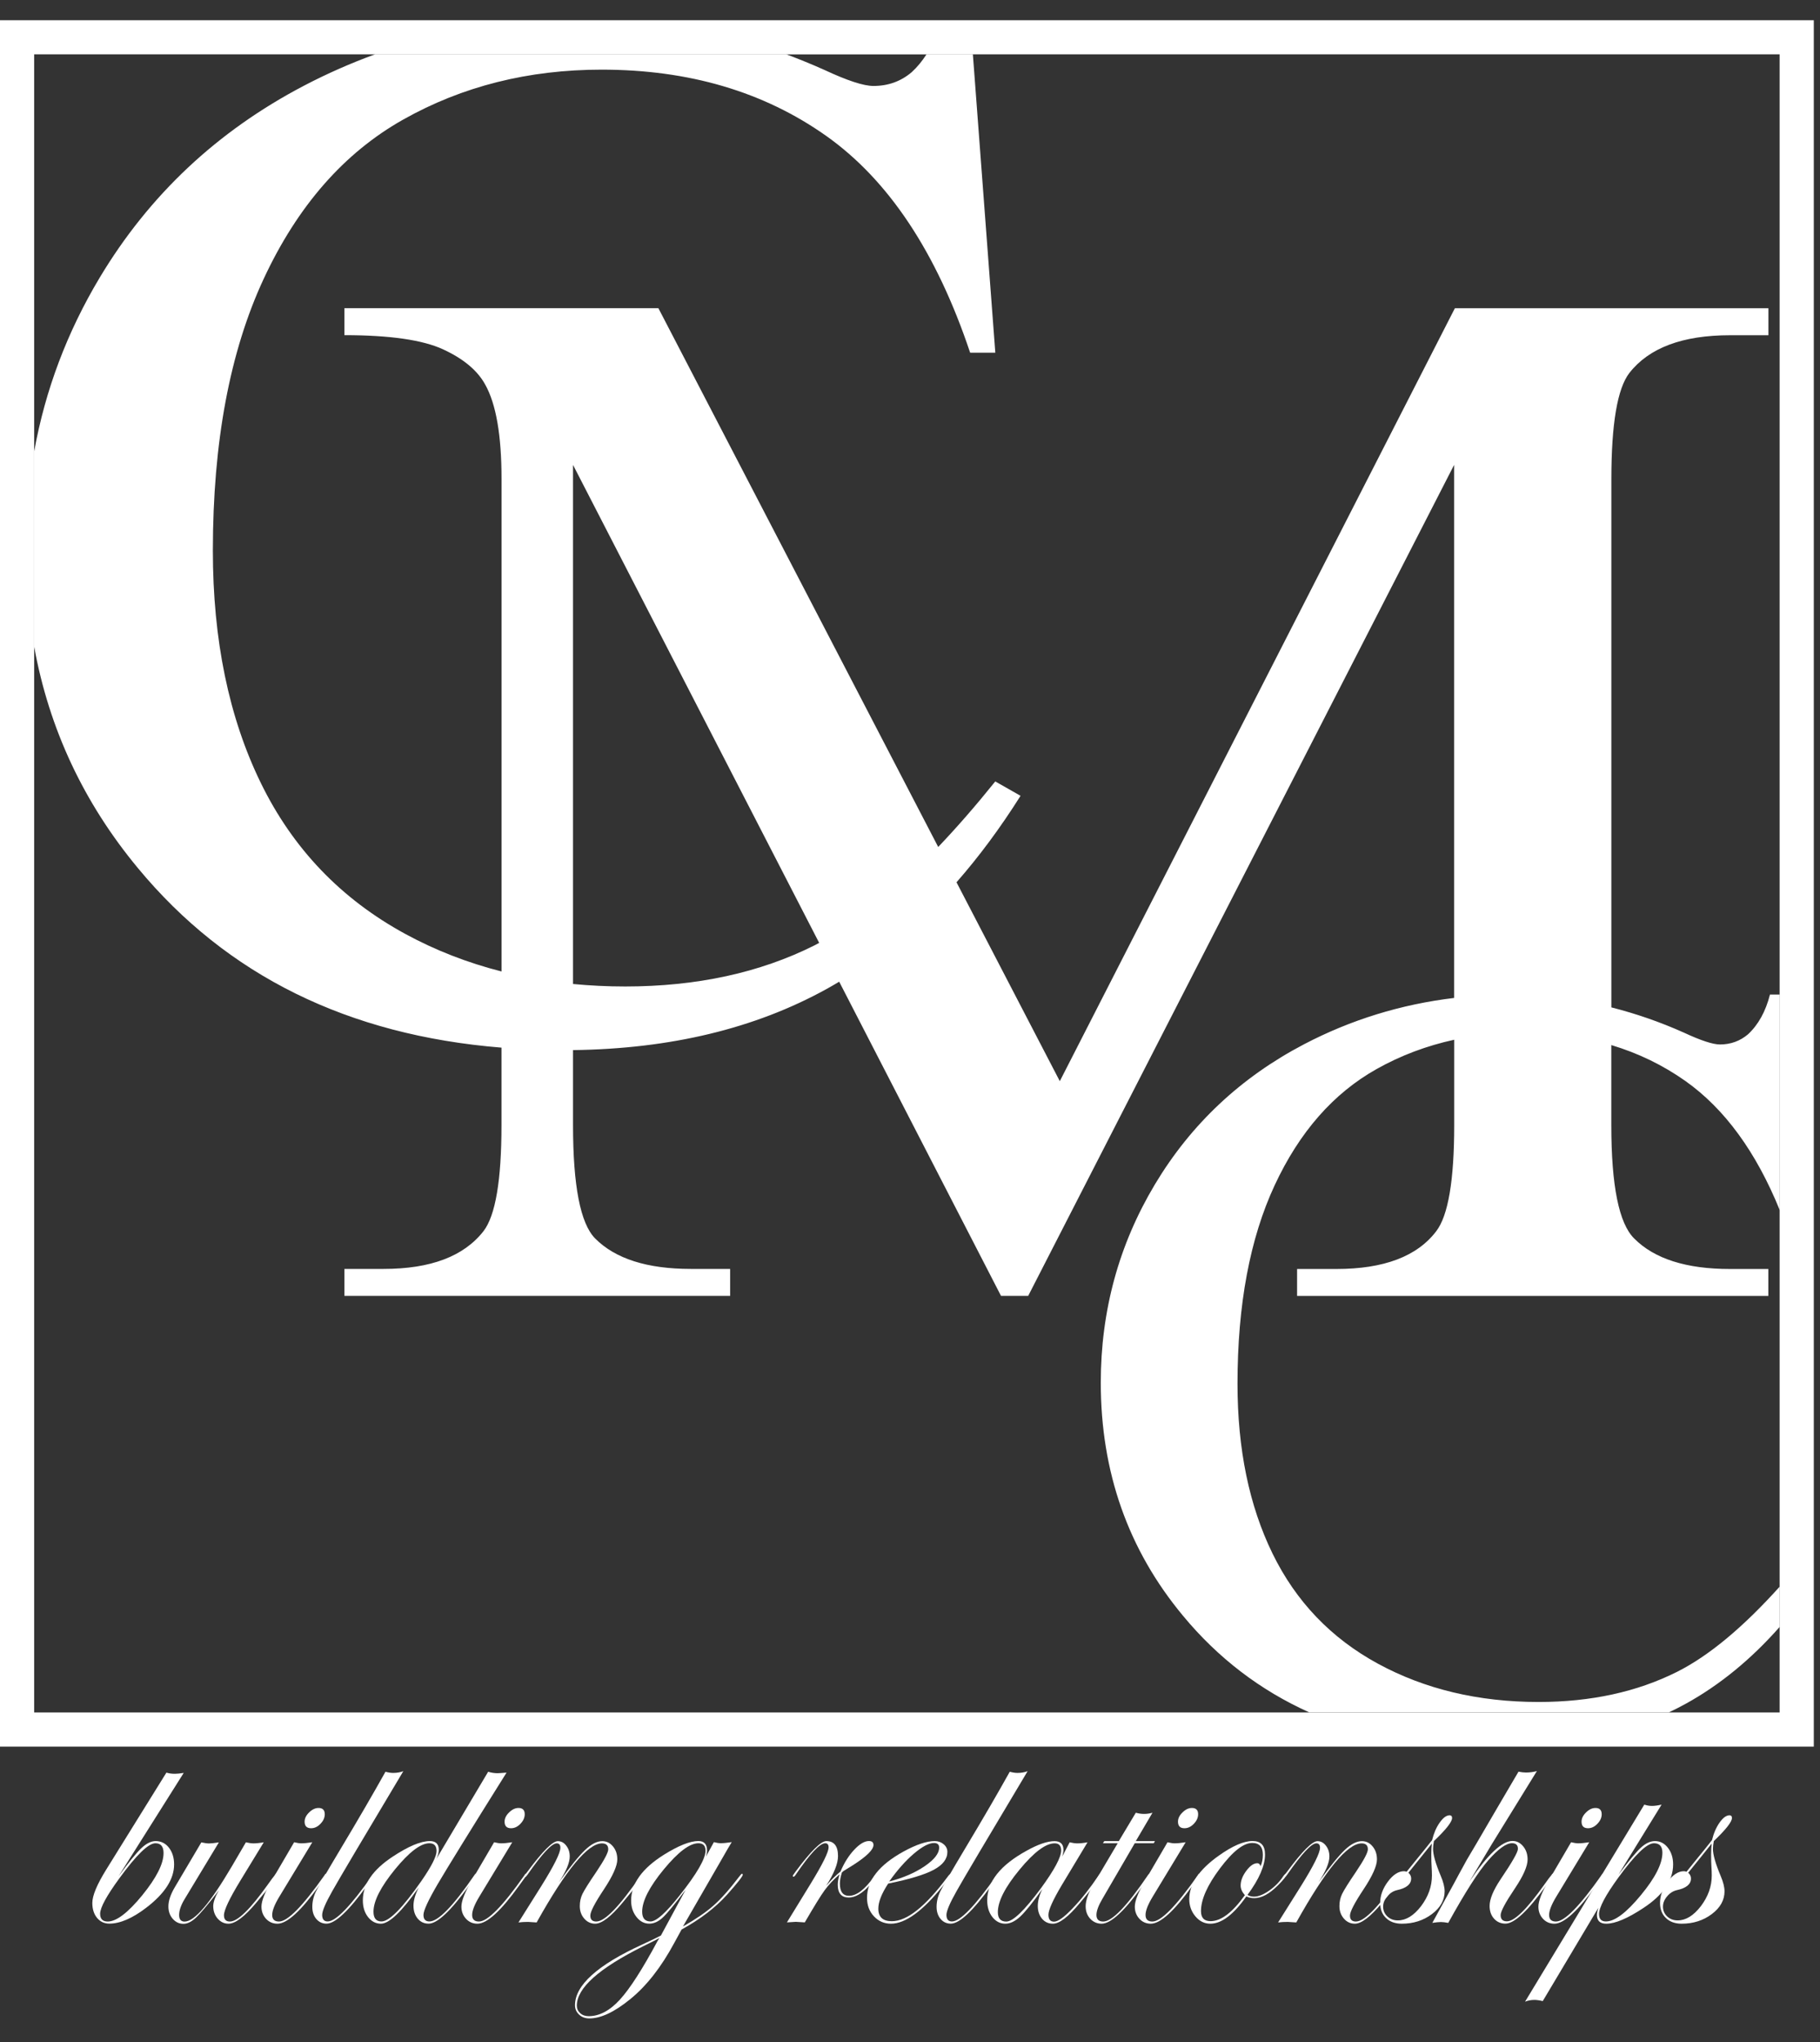
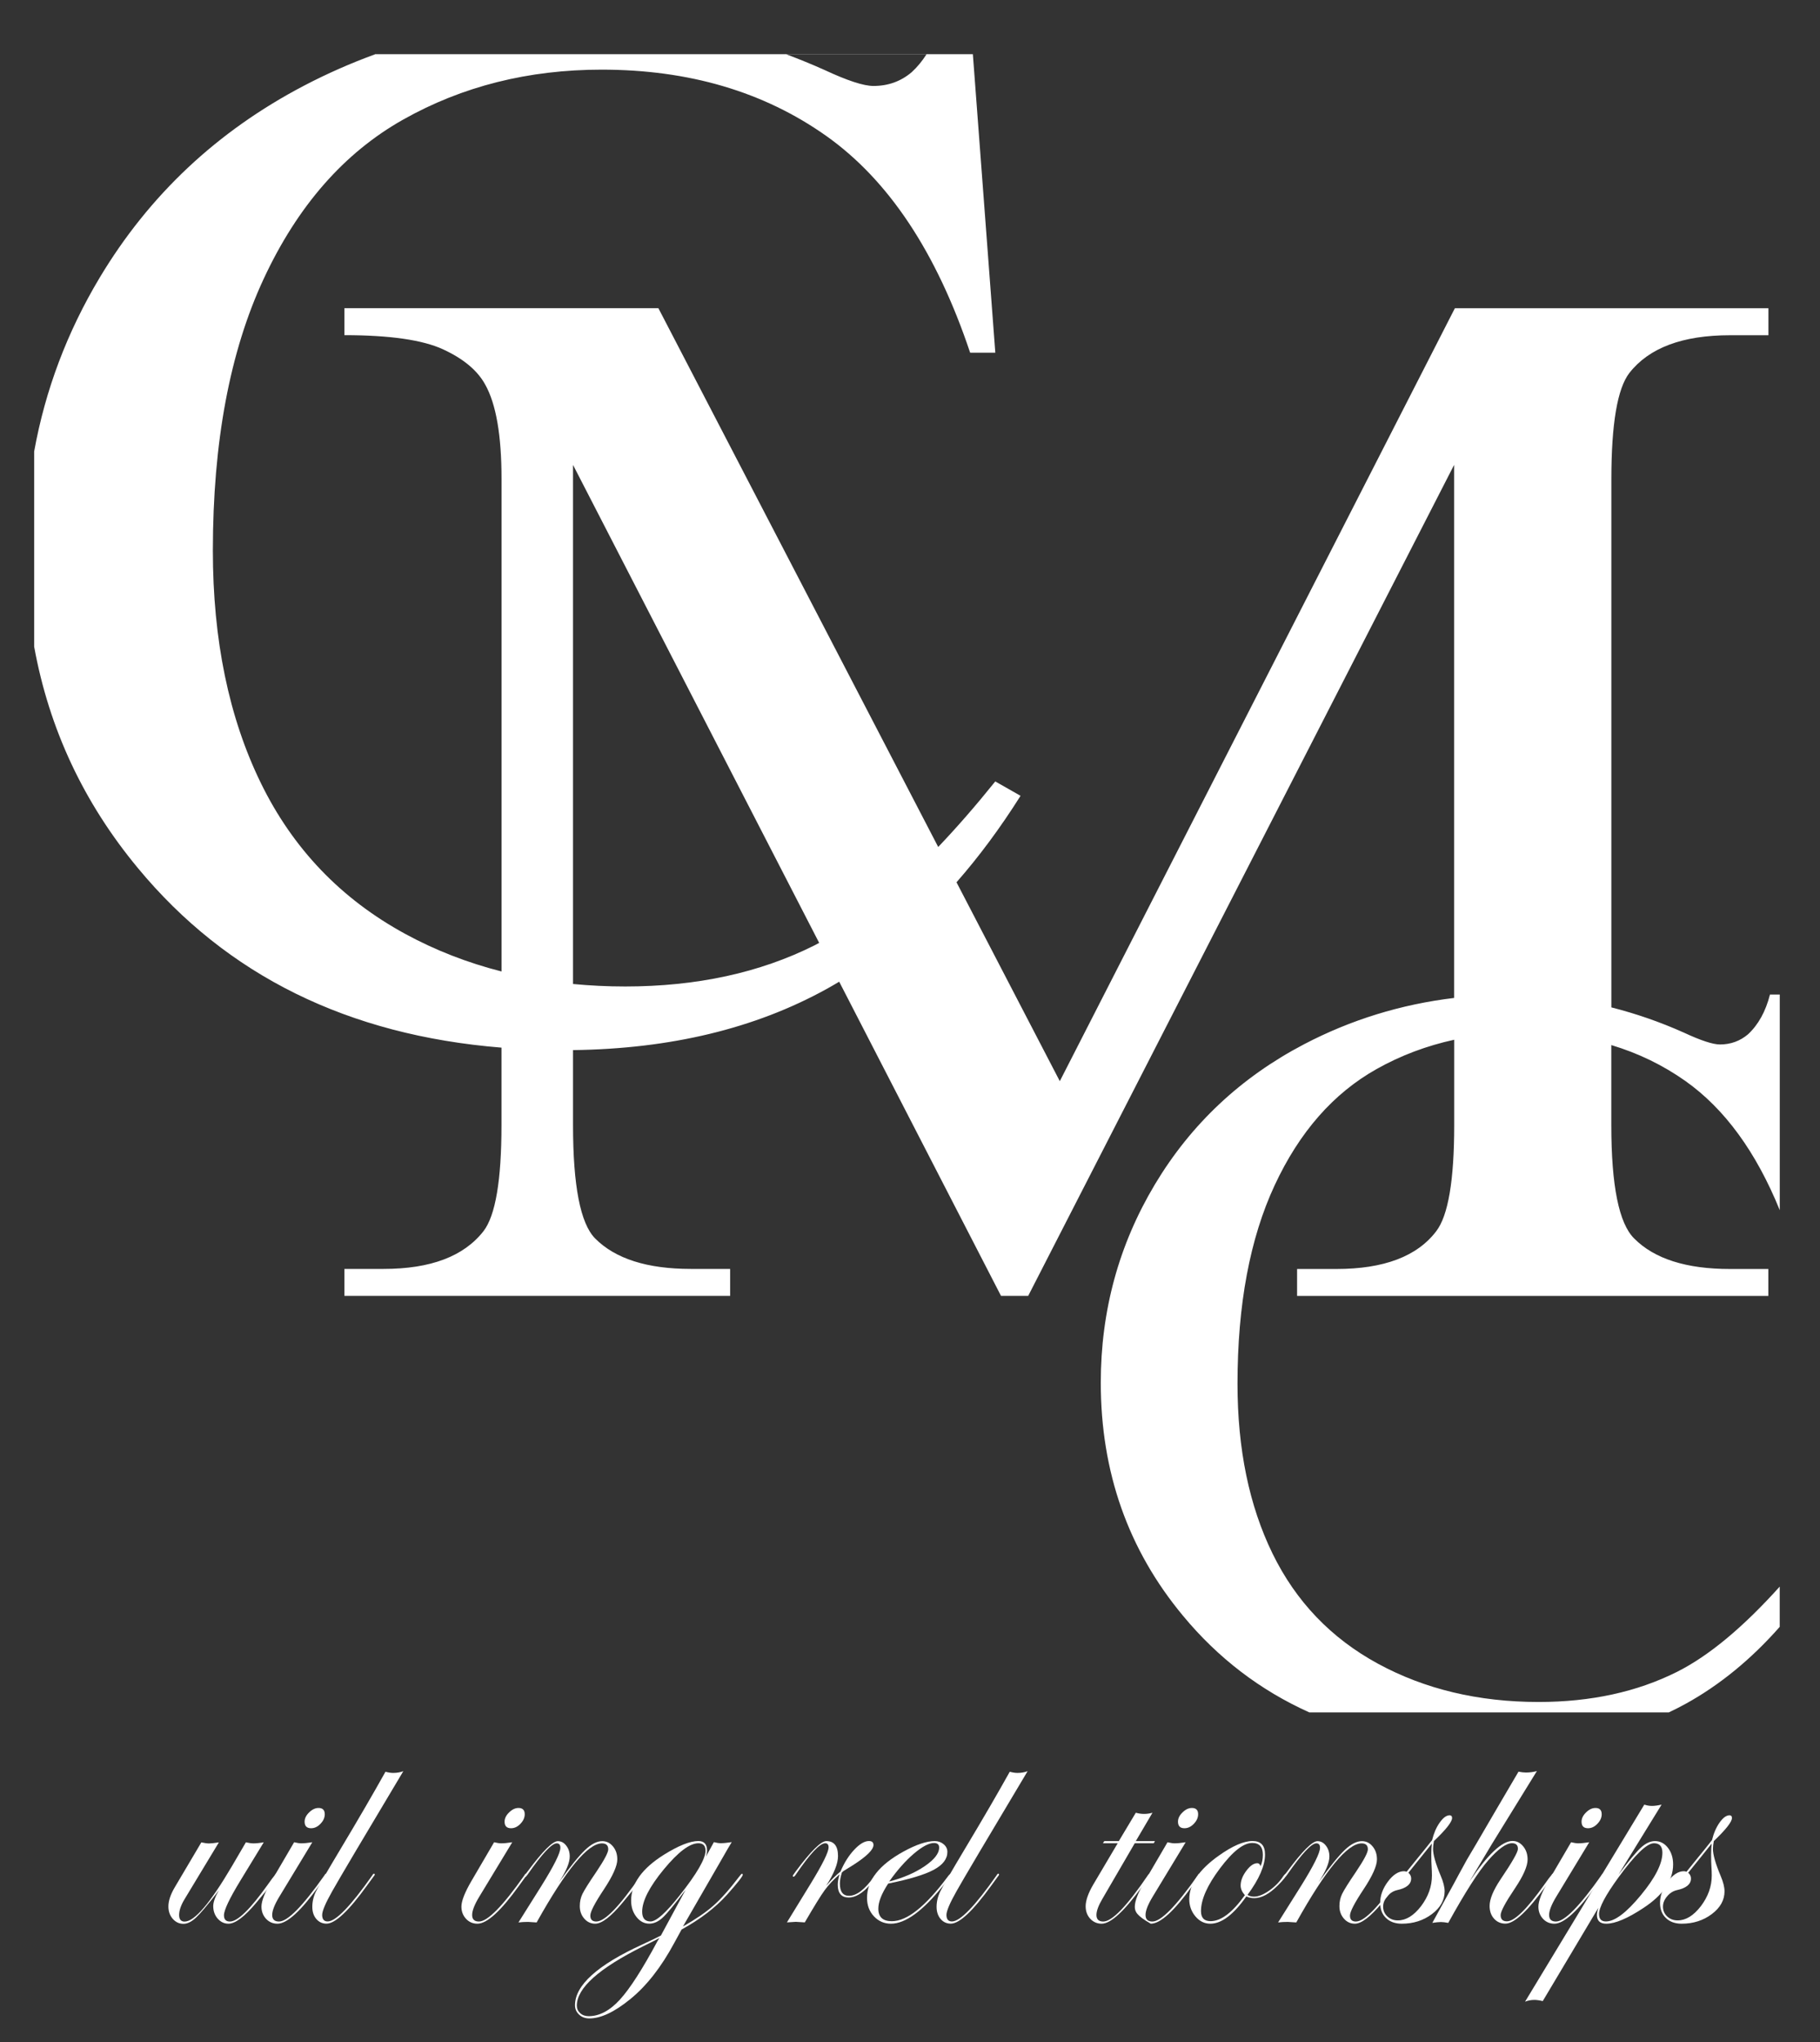
<svg xmlns="http://www.w3.org/2000/svg" width="74" height="83" viewBox="0 0 74 83" fill="none">
  <rect x="0" y="0" width="74" height="83" fill="#333333" stroke="none" />
  <g id="Group">
-     <path id="Vector" d="M72.359 2.208V69.604H1.389V2.208H72.359ZM73.748 0.822H72.359H1.389H0V2.211V69.604V70.993H1.389H72.359H73.748V69.604V2.208V0.822Z" fill="white" />
    <path id="Vector_2" d="M15.247 2.208C14.261 2.569 13.298 2.992 12.358 3.484C8.834 5.329 6.066 7.928 4.054 11.284C2.728 13.497 1.84 15.854 1.389 18.35V26.284C1.997 29.626 3.401 32.626 5.609 35.286C9.222 39.65 14.15 42.077 20.39 42.582V45.73C20.39 47.974 20.145 49.411 19.659 50.041C18.859 51.065 17.508 51.576 15.6 51.576H14.004V52.673H29.687V51.576H28.089C26.314 51.576 25.016 51.163 24.196 50.336C23.596 49.726 23.299 48.191 23.299 45.733V42.682C27.262 42.632 30.698 41.805 33.607 40.199C33.778 40.103 33.952 40.005 34.121 39.902L40.701 52.673H41.805L59.124 18.895V40.562C56.959 40.822 54.924 41.45 53.021 42.445C50.447 43.792 48.425 45.692 46.958 48.14C45.491 50.591 44.757 53.276 44.757 56.202C44.757 59.833 45.869 62.989 48.095 65.668C49.524 67.395 51.241 68.704 53.235 69.601H67.854C68.086 69.49 68.313 69.377 68.537 69.253C69.921 68.49 71.197 67.446 72.362 66.125V64.489C70.867 66.15 69.475 67.307 68.184 67.955C66.558 68.769 64.683 69.178 62.558 69.178C60.11 69.178 57.934 68.658 56.026 67.622C54.117 66.584 52.691 65.091 51.74 63.145C50.79 61.199 50.316 58.9 50.316 56.245C50.316 53.031 50.82 50.341 51.826 48.178C52.832 46.015 54.213 44.44 55.968 43.454C56.954 42.899 58.007 42.506 59.127 42.261V45.733C59.127 47.976 58.882 49.413 58.396 50.044C57.619 51.067 56.265 51.579 54.337 51.579H52.739V52.675H71.9V51.579H70.337C68.563 51.579 67.264 51.165 66.445 50.339C65.825 49.728 65.515 48.193 65.515 45.735V42.478C66.609 42.806 67.612 43.292 68.527 43.938C70.123 45.067 71.401 46.819 72.364 49.189V40.424H71.966C71.79 41.114 71.49 41.654 71.071 42.042C70.748 42.314 70.368 42.453 69.934 42.453C69.644 42.453 69.16 42.294 68.482 41.979C67.499 41.538 66.511 41.198 65.517 40.946V19.472C65.517 17.228 65.762 15.791 66.248 15.161C67.047 14.138 68.411 13.626 70.34 13.626H71.903V12.529H59.154L43.091 43.945L38.891 35.861C39.809 34.815 40.676 33.645 41.495 32.346L40.467 31.762C39.675 32.747 38.901 33.635 38.147 34.426L26.77 12.527H14.004V13.623C15.844 13.623 17.18 13.815 18.012 14.198C18.844 14.581 19.414 15.058 19.727 15.63C20.17 16.416 20.392 17.695 20.392 19.467V39.486C19.006 39.133 17.697 38.624 16.475 37.958C13.863 36.536 11.907 34.492 10.606 31.827C9.305 29.163 8.655 26.011 8.655 22.379C8.655 17.977 9.343 14.294 10.722 11.332C12.101 8.37 13.989 6.214 16.394 4.86C18.796 3.507 21.486 2.831 24.463 2.831C28.013 2.831 31.056 3.729 33.592 5.523C36.128 7.318 38.079 10.255 39.446 14.337H40.469L39.556 2.203H72.362H1.389H15.247V2.208ZM23.299 18.897L33.307 38.324C33.246 38.356 33.184 38.392 33.123 38.422C30.897 39.539 28.328 40.096 25.419 40.096C24.695 40.096 23.99 40.061 23.299 39.995V18.897ZM37.671 2.208C37.497 2.481 37.298 2.723 37.071 2.932C36.63 3.308 36.11 3.494 35.513 3.494C35.115 3.494 34.452 3.277 33.524 2.844C33.007 2.612 32.49 2.403 31.973 2.208H37.671Z" fill="white" />
    <g id="Group_2">
-       <path id="Vector_3" d="M7.47 72.061L4.818 76.266C5.231 75.697 5.541 75.316 5.745 75.122C5.949 74.928 6.144 74.832 6.33 74.832C6.549 74.832 6.731 74.923 6.87 75.102C7.008 75.281 7.079 75.508 7.079 75.78C7.079 76.377 6.701 76.965 5.944 77.542C5.382 77.973 4.881 78.187 4.444 78.187C4.24 78.187 4.074 78.109 3.945 77.953C3.817 77.797 3.754 77.595 3.754 77.345C3.754 77.048 3.943 76.597 4.321 75.987L6.766 72.049C6.872 72.082 6.986 72.097 7.109 72.097C7.205 72.097 7.326 72.084 7.47 72.061ZM6.65 75.319C6.65 75.054 6.539 74.92 6.32 74.92C6.033 74.92 5.544 75.397 4.85 76.35C4.331 77.061 4.071 77.54 4.071 77.787C4.071 77.996 4.175 78.102 4.379 78.102C4.734 78.102 5.201 77.746 5.781 77.038C6.36 76.327 6.65 75.755 6.65 75.319Z" fill="white" />
      <path id="Vector_4" d="M11.271 76.193C11.271 76.284 10.986 76.667 10.414 77.345C9.94 77.907 9.567 78.19 9.29 78.19C9.116 78.19 8.97 78.119 8.849 77.981C8.728 77.842 8.67 77.671 8.67 77.474C8.67 77.32 8.745 77.103 8.899 76.829L8.78 76.99C8.417 77.456 8.153 77.769 7.984 77.928C7.8 78.107 7.623 78.195 7.46 78.195C7.286 78.195 7.142 78.127 7.023 77.991C6.905 77.855 6.847 77.688 6.847 77.489C6.847 77.26 6.935 76.997 7.112 76.7L8.186 74.885C8.319 74.913 8.423 74.928 8.498 74.928C8.574 74.928 8.707 74.915 8.899 74.885L7.495 77.209C7.354 77.446 7.283 77.655 7.283 77.837C7.283 78.016 7.359 78.104 7.507 78.104C7.906 78.104 8.544 77.358 9.421 75.868L9.998 74.882C10.119 74.91 10.223 74.925 10.306 74.925C10.404 74.925 10.543 74.913 10.724 74.882L9.779 76.43C9.33 77.166 9.106 77.638 9.106 77.847C9.106 78.016 9.186 78.102 9.348 78.102C9.663 78.102 10.175 77.602 10.886 76.604L11.069 76.35L11.175 76.218C11.196 76.178 11.216 76.158 11.233 76.158C11.259 76.158 11.271 76.171 11.271 76.193Z" fill="white" />
      <path id="Vector_5" d="M13.29 76.193C13.285 76.206 13.268 76.236 13.232 76.289L12.978 76.64C12.237 77.673 11.672 78.19 11.281 78.19C11.097 78.19 10.941 78.124 10.817 77.991C10.694 77.857 10.631 77.693 10.631 77.497C10.631 77.267 10.767 76.919 11.039 76.453L11.959 74.88C12.08 74.908 12.179 74.923 12.249 74.923C12.355 74.923 12.507 74.91 12.698 74.88L11.357 77.093C11.163 77.413 11.067 77.66 11.067 77.835C11.067 78.013 11.16 78.102 11.344 78.102C11.695 78.102 12.312 77.474 13.195 76.219C13.215 76.178 13.235 76.158 13.253 76.158C13.278 76.158 13.29 76.171 13.29 76.193ZM13.205 73.74C13.205 73.879 13.147 74.008 13.031 74.129C12.915 74.25 12.789 74.31 12.65 74.31C12.474 74.31 12.385 74.222 12.385 74.043C12.385 73.912 12.446 73.786 12.569 73.667C12.691 73.546 12.819 73.486 12.953 73.486C13.119 73.486 13.205 73.572 13.205 73.74Z" fill="white" />
      <path id="Vector_6" d="M16.399 71.991C14.745 74.757 13.782 76.38 13.51 76.867C13.235 77.353 13.099 77.676 13.099 77.832C13.099 78.011 13.175 78.099 13.323 78.099C13.653 78.099 14.261 77.472 15.143 76.216C15.164 76.176 15.186 76.156 15.214 76.156C15.229 76.161 15.237 76.171 15.237 76.191C15.237 76.214 15.216 76.246 15.179 76.287L14.924 76.637C14.178 77.671 13.628 78.188 13.275 78.188C13.106 78.188 12.968 78.124 12.859 77.996C12.751 77.867 12.698 77.704 12.698 77.507C12.698 77.29 12.748 77.078 12.849 76.874C12.95 76.67 13.29 76.082 13.873 75.109C14.586 73.919 15.186 72.886 15.673 72.014C15.791 72.046 15.895 72.062 15.985 72.062C16.134 72.062 16.273 72.039 16.399 71.991Z" fill="white" />
-       <path id="Vector_7" d="M20.596 72.049C19.119 74.406 18.189 75.914 17.803 76.569C17.412 77.237 17.218 77.658 17.218 77.832C17.218 78.011 17.299 78.099 17.46 78.099C17.818 78.099 18.428 77.472 19.288 76.216C19.311 76.176 19.333 76.156 19.353 76.156C19.376 76.156 19.389 76.168 19.389 76.191C19.384 76.204 19.366 76.234 19.331 76.287L19.076 76.637C18.33 77.671 17.78 78.188 17.427 78.188C17.246 78.188 17.097 78.119 16.984 77.983C16.87 77.847 16.812 77.671 16.812 77.459C16.812 77.245 16.883 76.998 17.024 76.718C16.336 77.698 15.824 78.19 15.489 78.19C15.28 78.19 15.106 78.099 14.964 77.92C14.823 77.741 14.753 77.514 14.753 77.242C14.753 76.589 15.156 75.999 15.963 75.467C16.603 75.044 17.107 74.832 17.475 74.832C17.72 74.832 17.841 74.951 17.841 75.188C17.841 75.299 17.808 75.422 17.74 75.561L19.848 72.014C19.976 72.054 20.105 72.074 20.231 72.074C20.261 72.074 20.384 72.067 20.596 72.049ZM17.75 75.236C17.75 75.026 17.654 74.92 17.46 74.92C17.105 74.92 16.638 75.276 16.058 75.984C15.479 76.695 15.186 77.267 15.186 77.701C15.186 77.966 15.295 78.099 15.511 78.099C15.827 78.099 16.369 77.55 17.135 76.451C17.546 75.858 17.75 75.452 17.75 75.236Z" fill="white" />
      <path id="Vector_8" d="M21.421 76.193C21.416 76.206 21.398 76.236 21.363 76.289L21.108 76.64C20.367 77.673 19.802 78.19 19.411 78.19C19.227 78.19 19.071 78.124 18.948 77.991C18.824 77.857 18.761 77.693 18.761 77.497C18.761 77.267 18.897 76.919 19.169 76.453L20.09 74.88C20.21 74.908 20.309 74.923 20.379 74.923C20.485 74.923 20.637 74.91 20.828 74.88L19.487 77.093C19.293 77.413 19.197 77.66 19.197 77.835C19.197 78.013 19.29 78.102 19.474 78.102C19.825 78.102 20.442 77.474 21.325 76.219C21.345 76.178 21.365 76.158 21.383 76.158C21.408 76.158 21.421 76.171 21.421 76.193ZM21.335 73.74C21.335 73.879 21.277 74.008 21.161 74.129C21.045 74.25 20.919 74.31 20.78 74.31C20.604 74.31 20.516 74.222 20.516 74.043C20.516 73.912 20.576 73.786 20.7 73.667C20.821 73.546 20.949 73.486 21.083 73.486C21.249 73.486 21.335 73.572 21.335 73.74Z" fill="white" />
      <path id="Vector_9" d="M26.163 76.193C26.163 76.276 25.878 76.66 25.305 77.345C24.837 77.907 24.468 78.19 24.201 78.19C24.025 78.19 23.876 78.122 23.755 77.983C23.634 77.844 23.574 77.676 23.574 77.474C23.574 77.295 23.609 77.131 23.682 76.98C23.755 76.829 23.944 76.526 24.252 76.075C24.569 75.601 24.731 75.298 24.731 75.167C24.731 75.006 24.645 74.925 24.476 74.925C23.901 74.925 23.016 75.997 21.819 78.139C21.625 78.124 21.509 78.117 21.471 78.117C21.332 78.117 21.204 78.124 21.08 78.139L22 76.675C22.525 75.835 22.785 75.314 22.785 75.102C22.785 74.983 22.734 74.923 22.636 74.923C22.434 74.923 22.038 75.349 21.446 76.201C21.411 76.254 21.383 76.279 21.363 76.284C21.343 76.284 21.332 76.271 21.327 76.249C21.332 76.229 21.34 76.213 21.35 76.201L21.463 76.052C22.066 75.24 22.472 74.835 22.681 74.835C22.815 74.835 22.931 74.895 23.024 75.019C23.12 75.142 23.165 75.288 23.165 75.457C23.165 75.709 23.019 76.062 22.721 76.513C23.185 75.868 23.543 75.427 23.793 75.19C24.042 74.953 24.274 74.835 24.486 74.835C24.66 74.835 24.804 74.905 24.922 75.049C25.041 75.19 25.099 75.366 25.099 75.576C25.099 75.84 24.917 76.246 24.557 76.791C24.186 77.348 24.002 77.703 24.002 77.86C24.002 78.021 24.083 78.102 24.244 78.102C24.595 78.102 25.2 77.474 26.059 76.219C26.079 76.178 26.1 76.158 26.12 76.158C26.15 76.158 26.163 76.171 26.163 76.193Z" fill="white" />
      <path id="Vector_10" d="M30.201 76.198C30.201 76.261 29.989 76.531 29.563 77.01C29.087 77.54 28.469 78.011 27.713 78.427L27.418 78.966C26.884 79.96 26.284 80.724 25.618 81.263C24.98 81.782 24.428 82.04 23.964 82.04C23.795 82.04 23.654 81.989 23.546 81.886C23.435 81.782 23.379 81.656 23.379 81.505C23.379 80.693 24.292 79.871 26.112 79.037C26.505 78.856 26.76 78.732 26.873 78.669L27.877 76.811C27.441 77.393 27.131 77.766 26.952 77.935C26.773 78.104 26.589 78.188 26.399 78.188C26.195 78.188 26.021 78.097 25.878 77.915C25.734 77.734 25.661 77.512 25.661 77.25C25.661 76.567 26.105 75.944 26.994 75.387C27.589 75.016 28.056 74.83 28.394 74.83C28.631 74.83 28.749 74.961 28.749 75.22C28.749 75.291 28.731 75.377 28.696 75.475L29.026 74.875C29.132 74.903 29.226 74.918 29.304 74.918C29.407 74.918 29.556 74.905 29.752 74.875C29.725 74.91 29.551 75.208 29.233 75.765L27.768 78.303C28.283 78.011 28.696 77.729 29.006 77.456C29.316 77.184 29.664 76.791 30.055 76.277C30.113 76.198 30.153 76.158 30.173 76.158C30.191 76.168 30.201 76.181 30.201 76.198ZM26.813 78.772C26.737 78.815 26.515 78.929 26.145 79.11C24.35 80.005 23.453 80.807 23.453 81.518C23.453 81.641 23.498 81.742 23.589 81.825C23.679 81.908 23.795 81.949 23.936 81.949C24.37 81.949 24.791 81.727 25.2 81.281C25.608 80.837 26.122 80.038 26.74 78.886L26.813 78.772ZM28.686 75.223C28.686 75.021 28.59 74.92 28.396 74.92C28.041 74.92 27.572 75.276 26.987 75.984C26.402 76.695 26.11 77.267 26.11 77.701C26.11 77.966 26.223 78.099 26.452 78.099C26.684 78.099 27.078 77.746 27.632 77.043C28.336 76.156 28.686 75.548 28.686 75.223Z" fill="white" />
      <path id="Vector_11" d="M35.714 76.193C35.714 76.226 35.596 76.37 35.359 76.627C35.059 76.96 34.776 77.126 34.512 77.126C34.212 77.126 34.063 76.952 34.063 76.604C34.063 76.493 34.086 76.352 34.134 76.183C33.887 76.4 33.685 76.617 33.529 76.831C33.372 77.046 33.105 77.479 32.722 78.137C32.513 78.122 32.392 78.114 32.356 78.114C32.341 78.114 32.22 78.122 31.996 78.137L32.964 76.559C33.448 75.767 33.69 75.278 33.69 75.087C33.69 74.976 33.645 74.92 33.554 74.92C33.332 74.92 32.934 75.346 32.354 76.198C32.319 76.254 32.286 76.282 32.258 76.282C32.243 76.277 32.235 76.266 32.235 76.246C32.24 76.226 32.248 76.211 32.258 76.198L32.364 76.05C32.971 75.238 33.382 74.832 33.599 74.832C33.914 74.832 34.073 75.036 34.073 75.442C34.073 75.747 33.912 76.151 33.589 76.652C33.793 76.415 33.987 76.221 34.174 76.07C34.323 75.717 34.509 75.422 34.731 75.185C34.953 74.948 35.152 74.83 35.331 74.83C35.452 74.83 35.515 74.882 35.515 74.991C35.515 75.18 35.24 75.452 34.693 75.803C34.608 75.858 34.477 75.939 34.303 76.045L34.232 76.105C34.176 76.287 34.149 76.438 34.149 76.556C34.149 76.889 34.272 77.056 34.522 77.056C34.829 77.056 35.165 76.799 35.528 76.287C35.606 76.198 35.656 76.156 35.676 76.156C35.704 76.158 35.714 76.171 35.714 76.193Z" fill="white" />
      <path id="Vector_12" d="M38.684 76.198C38.684 76.211 38.649 76.261 38.578 76.352L38.324 76.672C37.507 77.683 36.808 78.19 36.226 78.19C35.951 78.19 35.719 78.089 35.533 77.89C35.346 77.691 35.253 77.441 35.253 77.139C35.253 76.428 35.747 75.8 36.735 75.258C37.255 74.973 37.678 74.832 38.006 74.832C38.147 74.832 38.268 74.875 38.369 74.961C38.47 75.046 38.52 75.15 38.52 75.273C38.52 75.558 38.336 75.8 37.965 75.999C37.595 76.198 36.977 76.385 36.113 76.559C35.845 76.967 35.712 77.305 35.712 77.58C35.712 77.92 35.896 78.089 36.261 78.089C36.884 78.089 37.645 77.479 38.548 76.259C38.596 76.196 38.633 76.163 38.666 76.163C38.676 76.168 38.684 76.181 38.684 76.198ZM38.185 75.099C38.185 74.973 38.117 74.91 37.978 74.91C37.769 74.91 37.494 75.056 37.154 75.346C36.813 75.636 36.481 76.014 36.153 76.476C36.72 76.329 37.199 76.123 37.592 75.856C37.986 75.588 38.185 75.336 38.185 75.099Z" fill="white" />
      <path id="Vector_13" d="M41.782 71.991C40.129 74.757 39.166 76.38 38.893 76.867C38.618 77.353 38.482 77.676 38.482 77.832C38.482 78.011 38.558 78.099 38.707 78.099C39.037 78.099 39.645 77.472 40.527 76.216C40.547 76.176 40.57 76.156 40.597 76.156C40.613 76.161 40.62 76.171 40.62 76.191C40.62 76.214 40.6 76.246 40.562 76.287L40.308 76.637C39.561 77.671 39.012 78.188 38.659 78.188C38.49 78.188 38.351 78.124 38.243 77.996C38.135 77.867 38.081 77.704 38.081 77.507C38.081 77.29 38.132 77.078 38.233 76.874C38.334 76.67 38.674 76.082 39.256 75.109C39.97 73.919 40.57 72.886 41.056 72.014C41.175 72.046 41.278 72.062 41.369 72.062C41.518 72.062 41.656 72.039 41.782 71.991Z" fill="white" />
-       <path id="Vector_14" d="M44.772 76.193C44.772 76.276 44.485 76.66 43.91 77.345C43.444 77.907 43.078 78.19 42.811 78.19C42.629 78.19 42.481 78.122 42.367 77.986C42.254 77.85 42.196 77.678 42.196 77.471C42.196 77.257 42.259 77.028 42.385 76.778C41.992 77.333 41.689 77.706 41.482 77.9C41.273 78.094 41.071 78.19 40.875 78.19C40.666 78.19 40.492 78.099 40.35 77.92C40.209 77.741 40.139 77.514 40.139 77.242C40.139 76.483 40.673 75.81 41.739 75.225C42.208 74.963 42.587 74.835 42.874 74.835C43.118 74.835 43.239 74.953 43.239 75.19C43.239 75.258 43.224 75.346 43.192 75.457L43.492 74.882C43.61 74.91 43.713 74.925 43.804 74.925C43.91 74.925 44.049 74.913 44.218 74.882L43.171 76.622C42.808 77.232 42.629 77.633 42.629 77.827C42.629 78.013 42.705 78.107 42.859 78.107C43.018 78.107 43.27 77.925 43.615 77.562C43.963 77.199 44.316 76.753 44.674 76.221C44.697 76.181 44.719 76.16 44.739 76.16C44.762 76.158 44.772 76.171 44.772 76.193ZM43.146 75.213C43.146 75.019 43.058 74.923 42.882 74.923C42.519 74.923 42.044 75.278 41.455 75.992C40.867 76.703 40.572 77.28 40.572 77.719C40.572 77.976 40.686 78.104 40.915 78.104C41.187 78.104 41.656 77.65 42.327 76.745C42.871 75.999 43.146 75.487 43.146 75.213Z" fill="white" />
      <path id="Vector_15" d="M46.96 74.832L46.912 74.92H46.138L44.822 77.181C44.661 77.454 44.581 77.673 44.581 77.835C44.581 78.013 44.674 78.102 44.858 78.102C45.216 78.102 45.821 77.474 46.673 76.219C46.701 76.178 46.723 76.158 46.743 76.158C46.766 76.158 46.779 76.171 46.779 76.193C46.774 76.206 46.756 76.236 46.721 76.289L46.466 76.639C45.725 77.673 45.168 78.19 44.792 78.19C44.608 78.19 44.452 78.122 44.328 77.988C44.205 77.855 44.142 77.686 44.142 77.484C44.142 77.247 44.245 76.95 44.454 76.594L45.445 74.92H44.843L44.901 74.832H45.491L46.181 73.68C46.3 73.713 46.411 73.728 46.517 73.728C46.627 73.728 46.741 73.713 46.859 73.68L46.181 74.832H46.96Z" fill="white" />
-       <path id="Vector_16" d="M48.801 76.193C48.796 76.206 48.778 76.236 48.743 76.289L48.488 76.64C47.747 77.673 47.182 78.19 46.791 78.19C46.608 78.19 46.451 78.124 46.328 77.991C46.204 77.857 46.141 77.693 46.141 77.497C46.141 77.267 46.277 76.919 46.55 76.453L47.47 74.88C47.591 74.908 47.689 74.923 47.76 74.923C47.865 74.923 48.017 74.91 48.208 74.88L46.867 77.093C46.673 77.413 46.577 77.66 46.577 77.835C46.577 78.013 46.67 78.102 46.855 78.102C47.205 78.102 47.823 77.474 48.705 76.219C48.725 76.178 48.745 76.158 48.763 76.158C48.788 76.158 48.801 76.171 48.801 76.193ZM48.715 73.74C48.715 73.879 48.657 74.008 48.541 74.129C48.425 74.25 48.299 74.31 48.16 74.31C47.984 74.31 47.896 74.222 47.896 74.043C47.896 73.912 47.956 73.786 48.08 73.667C48.201 73.546 48.329 73.486 48.463 73.486C48.629 73.486 48.715 73.572 48.715 73.74Z" fill="white" />
+       <path id="Vector_16" d="M48.801 76.193C48.796 76.206 48.778 76.236 48.743 76.289L48.488 76.64C47.747 77.673 47.182 78.19 46.791 78.19C46.204 77.857 46.141 77.693 46.141 77.497C46.141 77.267 46.277 76.919 46.55 76.453L47.47 74.88C47.591 74.908 47.689 74.923 47.76 74.923C47.865 74.923 48.017 74.91 48.208 74.88L46.867 77.093C46.673 77.413 46.577 77.66 46.577 77.835C46.577 78.013 46.67 78.102 46.855 78.102C47.205 78.102 47.823 77.474 48.705 76.219C48.725 76.178 48.745 76.158 48.763 76.158C48.788 76.158 48.801 76.171 48.801 76.193ZM48.715 73.74C48.715 73.879 48.657 74.008 48.541 74.129C48.425 74.25 48.299 74.31 48.16 74.31C47.984 74.31 47.896 74.222 47.896 74.043C47.896 73.912 47.956 73.786 48.08 73.667C48.201 73.546 48.329 73.486 48.463 73.486C48.629 73.486 48.715 73.572 48.715 73.74Z" fill="white" />
      <path id="Vector_17" d="M52.307 76.188C52.307 76.251 52.191 76.4 51.959 76.632C51.612 76.98 51.294 77.151 51.002 77.151C50.878 77.151 50.77 77.129 50.676 77.081C50.157 77.819 49.668 78.19 49.212 78.19C48.975 78.19 48.773 78.092 48.607 77.895C48.44 77.698 48.355 77.464 48.355 77.192C48.355 76.582 48.753 75.994 49.547 75.43C50.107 75.031 50.565 74.83 50.928 74.83C51.266 74.83 51.435 75.011 51.435 75.377C51.435 75.83 51.196 76.38 50.722 77.02C50.8 77.068 50.888 77.091 50.986 77.091C51.163 77.091 51.37 77.008 51.606 76.844C51.843 76.677 52.038 76.478 52.186 76.246C52.229 76.191 52.262 76.163 52.282 76.163C52.3 76.163 52.307 76.171 52.307 76.188ZM51.347 75.389C51.347 75.069 51.203 74.908 50.916 74.908C50.558 74.908 50.122 75.251 49.605 75.939C49.088 76.627 48.831 77.207 48.831 77.678C48.831 77.951 48.962 78.087 49.222 78.087C49.648 78.087 50.112 77.734 50.616 77.03C50.502 76.904 50.444 76.773 50.444 76.64C50.444 76.445 50.52 76.246 50.674 76.04C50.828 75.833 50.976 75.732 51.123 75.732C51.185 75.732 51.228 75.772 51.254 75.851C51.317 75.714 51.347 75.561 51.347 75.389Z" fill="white" />
      <path id="Vector_18" d="M57.049 76.193C57.049 76.276 56.764 76.66 56.192 77.345C55.723 77.907 55.355 78.19 55.088 78.19C54.911 78.19 54.763 78.122 54.642 77.983C54.521 77.844 54.46 77.676 54.46 77.474C54.46 77.295 54.496 77.131 54.569 76.98C54.642 76.829 54.831 76.526 55.138 76.075C55.456 75.601 55.617 75.298 55.617 75.167C55.617 75.006 55.532 74.925 55.363 74.925C54.788 74.925 53.903 75.997 52.706 78.139C52.512 78.124 52.396 78.117 52.358 78.117C52.219 78.117 52.091 78.124 51.967 78.139L52.887 76.675C53.411 75.835 53.671 75.314 53.671 75.102C53.671 74.983 53.621 74.923 53.523 74.923C53.321 74.923 52.925 75.349 52.333 76.201C52.297 76.254 52.27 76.279 52.249 76.284C52.229 76.284 52.219 76.271 52.214 76.249C52.219 76.229 52.227 76.213 52.237 76.201L52.35 76.052C52.953 75.24 53.359 74.835 53.568 74.835C53.702 74.835 53.817 74.895 53.911 75.019C54.007 75.142 54.052 75.288 54.052 75.457C54.052 75.709 53.906 76.062 53.608 76.513C54.072 75.868 54.43 75.427 54.68 75.19C54.929 74.953 55.161 74.835 55.373 74.835C55.547 74.835 55.691 74.905 55.809 75.049C55.928 75.19 55.986 75.366 55.986 75.576C55.986 75.84 55.804 76.246 55.443 76.791C55.073 77.348 54.889 77.703 54.889 77.86C54.889 78.021 54.969 78.102 55.131 78.102C55.481 78.102 56.086 77.474 56.946 76.219C56.966 76.178 56.986 76.158 57.006 76.158C57.037 76.158 57.049 76.171 57.049 76.193Z" fill="white" />
      <path id="Vector_19" d="M59.041 73.892C59.041 74.05 58.794 74.363 58.302 74.832C58.279 74.956 58.267 75.061 58.267 75.152C58.267 75.382 58.37 75.745 58.579 76.244C58.685 76.493 58.738 76.703 58.738 76.874C58.738 77.229 58.567 77.539 58.221 77.799C57.876 78.059 57.468 78.19 56.996 78.19C56.729 78.19 56.515 78.114 56.356 77.96C56.197 77.809 56.117 77.603 56.117 77.345C56.117 77.048 56.222 76.76 56.432 76.478C56.641 76.198 56.86 76.057 57.084 76.057C57.125 76.057 57.16 76.065 57.19 76.08L57.662 75.498C57.803 75.329 57.992 75.092 58.229 74.792C58.297 74.514 58.398 74.277 58.537 74.081C58.675 73.884 58.809 73.783 58.945 73.783C59.011 73.788 59.041 73.823 59.041 73.892ZM58.221 76.231C58.221 76.113 58.216 75.994 58.209 75.878C58.201 75.762 58.196 75.596 58.196 75.376C58.196 75.198 58.204 75.051 58.219 74.933C57.997 75.213 57.679 75.608 57.264 76.12C57.339 76.183 57.377 76.261 57.377 76.352C57.377 76.587 57.185 76.743 56.805 76.826C56.651 76.861 56.517 76.945 56.406 77.078C56.293 77.212 56.237 77.35 56.237 77.497C56.237 77.655 56.295 77.787 56.409 77.895C56.522 78.001 56.663 78.056 56.835 78.056C57.165 78.056 57.48 77.865 57.778 77.479C58.073 77.088 58.221 76.675 58.221 76.231Z" fill="white" />
      <path id="Vector_20" d="M63.178 76.181C63.178 76.213 63.157 76.249 63.12 76.287L62.865 76.637C62.124 77.671 61.572 78.187 61.209 78.187C61.02 78.187 60.866 78.119 60.745 77.983C60.624 77.847 60.566 77.676 60.566 77.469C60.566 77.192 60.715 76.831 61.015 76.382C61.484 75.689 61.718 75.278 61.718 75.15C61.718 74.996 61.637 74.918 61.476 74.918C61.239 74.918 60.916 75.152 60.508 75.618C60.115 76.065 59.573 76.912 58.885 78.157C58.766 78.135 58.665 78.122 58.584 78.122C58.499 78.122 58.383 78.135 58.237 78.157L59.104 76.579C59.222 76.355 59.404 76.022 59.646 75.583C59.777 75.369 60.175 74.688 60.843 73.541L61.741 72.011C61.859 72.034 61.96 72.046 62.041 72.046C62.197 72.046 62.348 72.026 62.489 71.986C62.081 72.646 61.471 73.635 60.659 74.953C60.636 74.993 60.331 75.503 59.744 76.483C60.485 75.379 61.068 74.827 61.499 74.827C61.668 74.827 61.811 74.9 61.932 75.046C62.053 75.192 62.111 75.371 62.111 75.581C62.111 75.853 61.937 76.246 61.592 76.76C61.206 77.333 61.015 77.693 61.015 77.84C61.015 78.008 61.1 78.094 61.269 78.094C61.577 78.094 62.086 77.595 62.794 76.597L62.978 76.342L63.084 76.211C63.105 76.171 63.127 76.15 63.155 76.15C63.17 76.158 63.178 76.166 63.178 76.181Z" fill="white" />
      <path id="Vector_21" d="M65.21 76.193C65.205 76.206 65.187 76.236 65.152 76.289L64.897 76.64C64.156 77.673 63.591 78.19 63.2 78.19C63.016 78.19 62.86 78.124 62.737 77.991C62.613 77.857 62.55 77.693 62.55 77.497C62.55 77.267 62.686 76.919 62.958 76.453L63.879 74.88C64 74.908 64.098 74.923 64.168 74.923C64.274 74.923 64.426 74.91 64.617 74.88L63.276 77.093C63.082 77.413 62.986 77.66 62.986 77.835C62.986 78.013 63.079 78.102 63.264 78.102C63.614 78.102 64.231 77.474 65.114 76.219C65.134 76.178 65.154 76.158 65.172 76.158C65.197 76.158 65.21 76.171 65.21 76.193ZM65.124 73.74C65.124 73.879 65.066 74.008 64.95 74.129C64.834 74.25 64.708 74.31 64.569 74.31C64.393 74.31 64.305 74.222 64.305 74.043C64.305 73.912 64.365 73.786 64.489 73.667C64.61 73.546 64.738 73.486 64.872 73.486C65.038 73.486 65.124 73.572 65.124 73.74Z" fill="white" />
      <path id="Vector_22" d="M68.028 75.782C68.028 76.428 67.63 77.015 66.831 77.544C66.18 77.976 65.674 78.19 65.308 78.19C65.056 78.19 64.93 78.071 64.93 77.834C64.93 77.764 64.95 77.665 64.988 77.544L62.727 81.336C62.588 81.303 62.477 81.288 62.391 81.288C62.26 81.288 62.134 81.311 62.008 81.359L66.856 73.35C66.962 73.385 67.065 73.403 67.168 73.403C67.274 73.403 67.405 73.385 67.559 73.35L65.805 76.198C66.226 75.636 66.531 75.268 66.722 75.094C66.914 74.92 67.103 74.832 67.292 74.832C67.501 74.832 67.675 74.923 67.816 75.104C67.957 75.286 68.028 75.513 68.028 75.782ZM67.592 75.306C67.592 75.049 67.478 74.92 67.249 74.92C66.962 74.92 66.48 75.384 65.802 76.314C65.278 77.035 65.016 77.529 65.016 77.797C65.016 77.998 65.109 78.099 65.293 78.099C65.656 78.099 66.127 77.744 66.712 77.035C67.3 76.327 67.592 75.75 67.592 75.306Z" fill="white" />
      <path id="Vector_23" d="M70.42 73.892C70.42 74.05 70.173 74.363 69.682 74.832C69.659 74.956 69.647 75.061 69.647 75.152C69.647 75.382 69.75 75.745 69.959 76.244C70.065 76.493 70.118 76.703 70.118 76.874C70.118 77.229 69.947 77.539 69.601 77.799C69.256 78.059 68.847 78.19 68.376 78.19C68.109 78.19 67.894 78.114 67.736 77.96C67.577 77.809 67.496 77.603 67.496 77.345C67.496 77.048 67.602 76.76 67.811 76.478C68.02 76.198 68.24 76.057 68.464 76.057C68.504 76.057 68.54 76.065 68.57 76.08L69.041 75.498C69.183 75.329 69.372 75.092 69.609 74.792C69.677 74.514 69.778 74.277 69.916 74.081C70.055 73.884 70.189 73.783 70.325 73.783C70.388 73.788 70.42 73.823 70.42 73.892ZM69.599 76.231C69.599 76.113 69.594 75.994 69.586 75.878C69.578 75.762 69.573 75.596 69.573 75.376C69.573 75.198 69.581 75.051 69.596 74.933C69.374 75.213 69.057 75.608 68.641 76.12C68.716 76.183 68.754 76.261 68.754 76.352C68.754 76.587 68.562 76.743 68.182 76.826C68.028 76.861 67.894 76.945 67.784 77.078C67.67 77.212 67.615 77.35 67.615 77.497C67.615 77.655 67.673 77.787 67.786 77.895C67.899 78.001 68.041 78.056 68.212 78.056C68.542 78.056 68.857 77.865 69.155 77.479C69.45 77.088 69.599 76.675 69.599 76.231Z" fill="white" />
    </g>
  </g>
</svg>